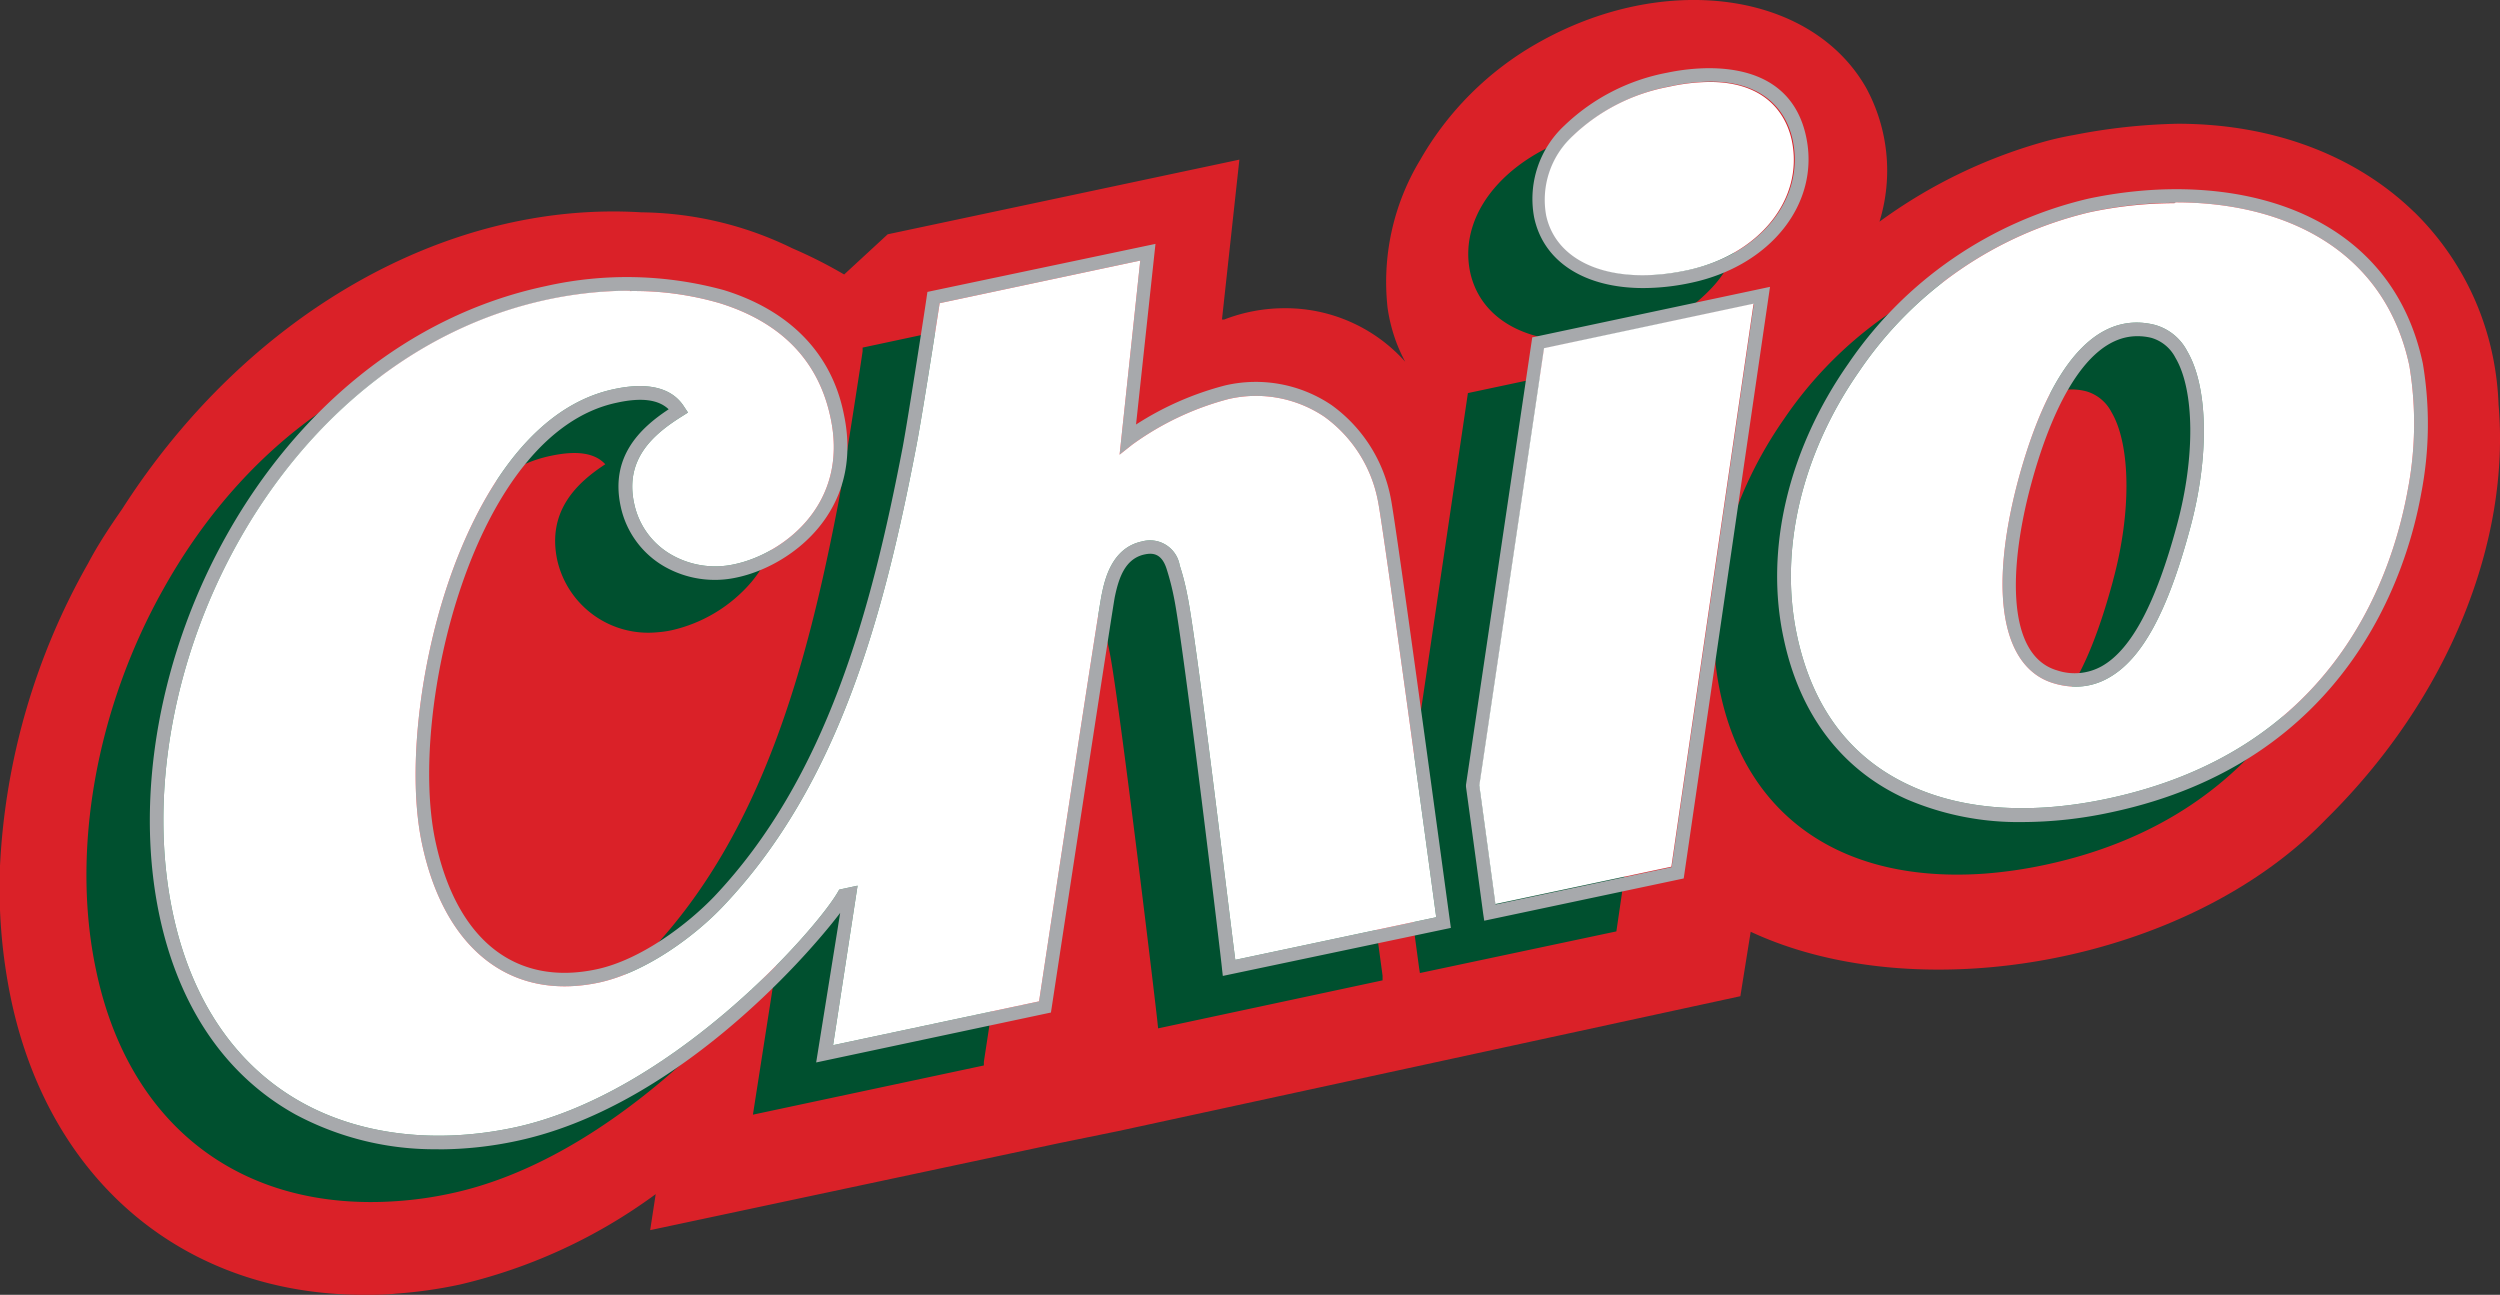
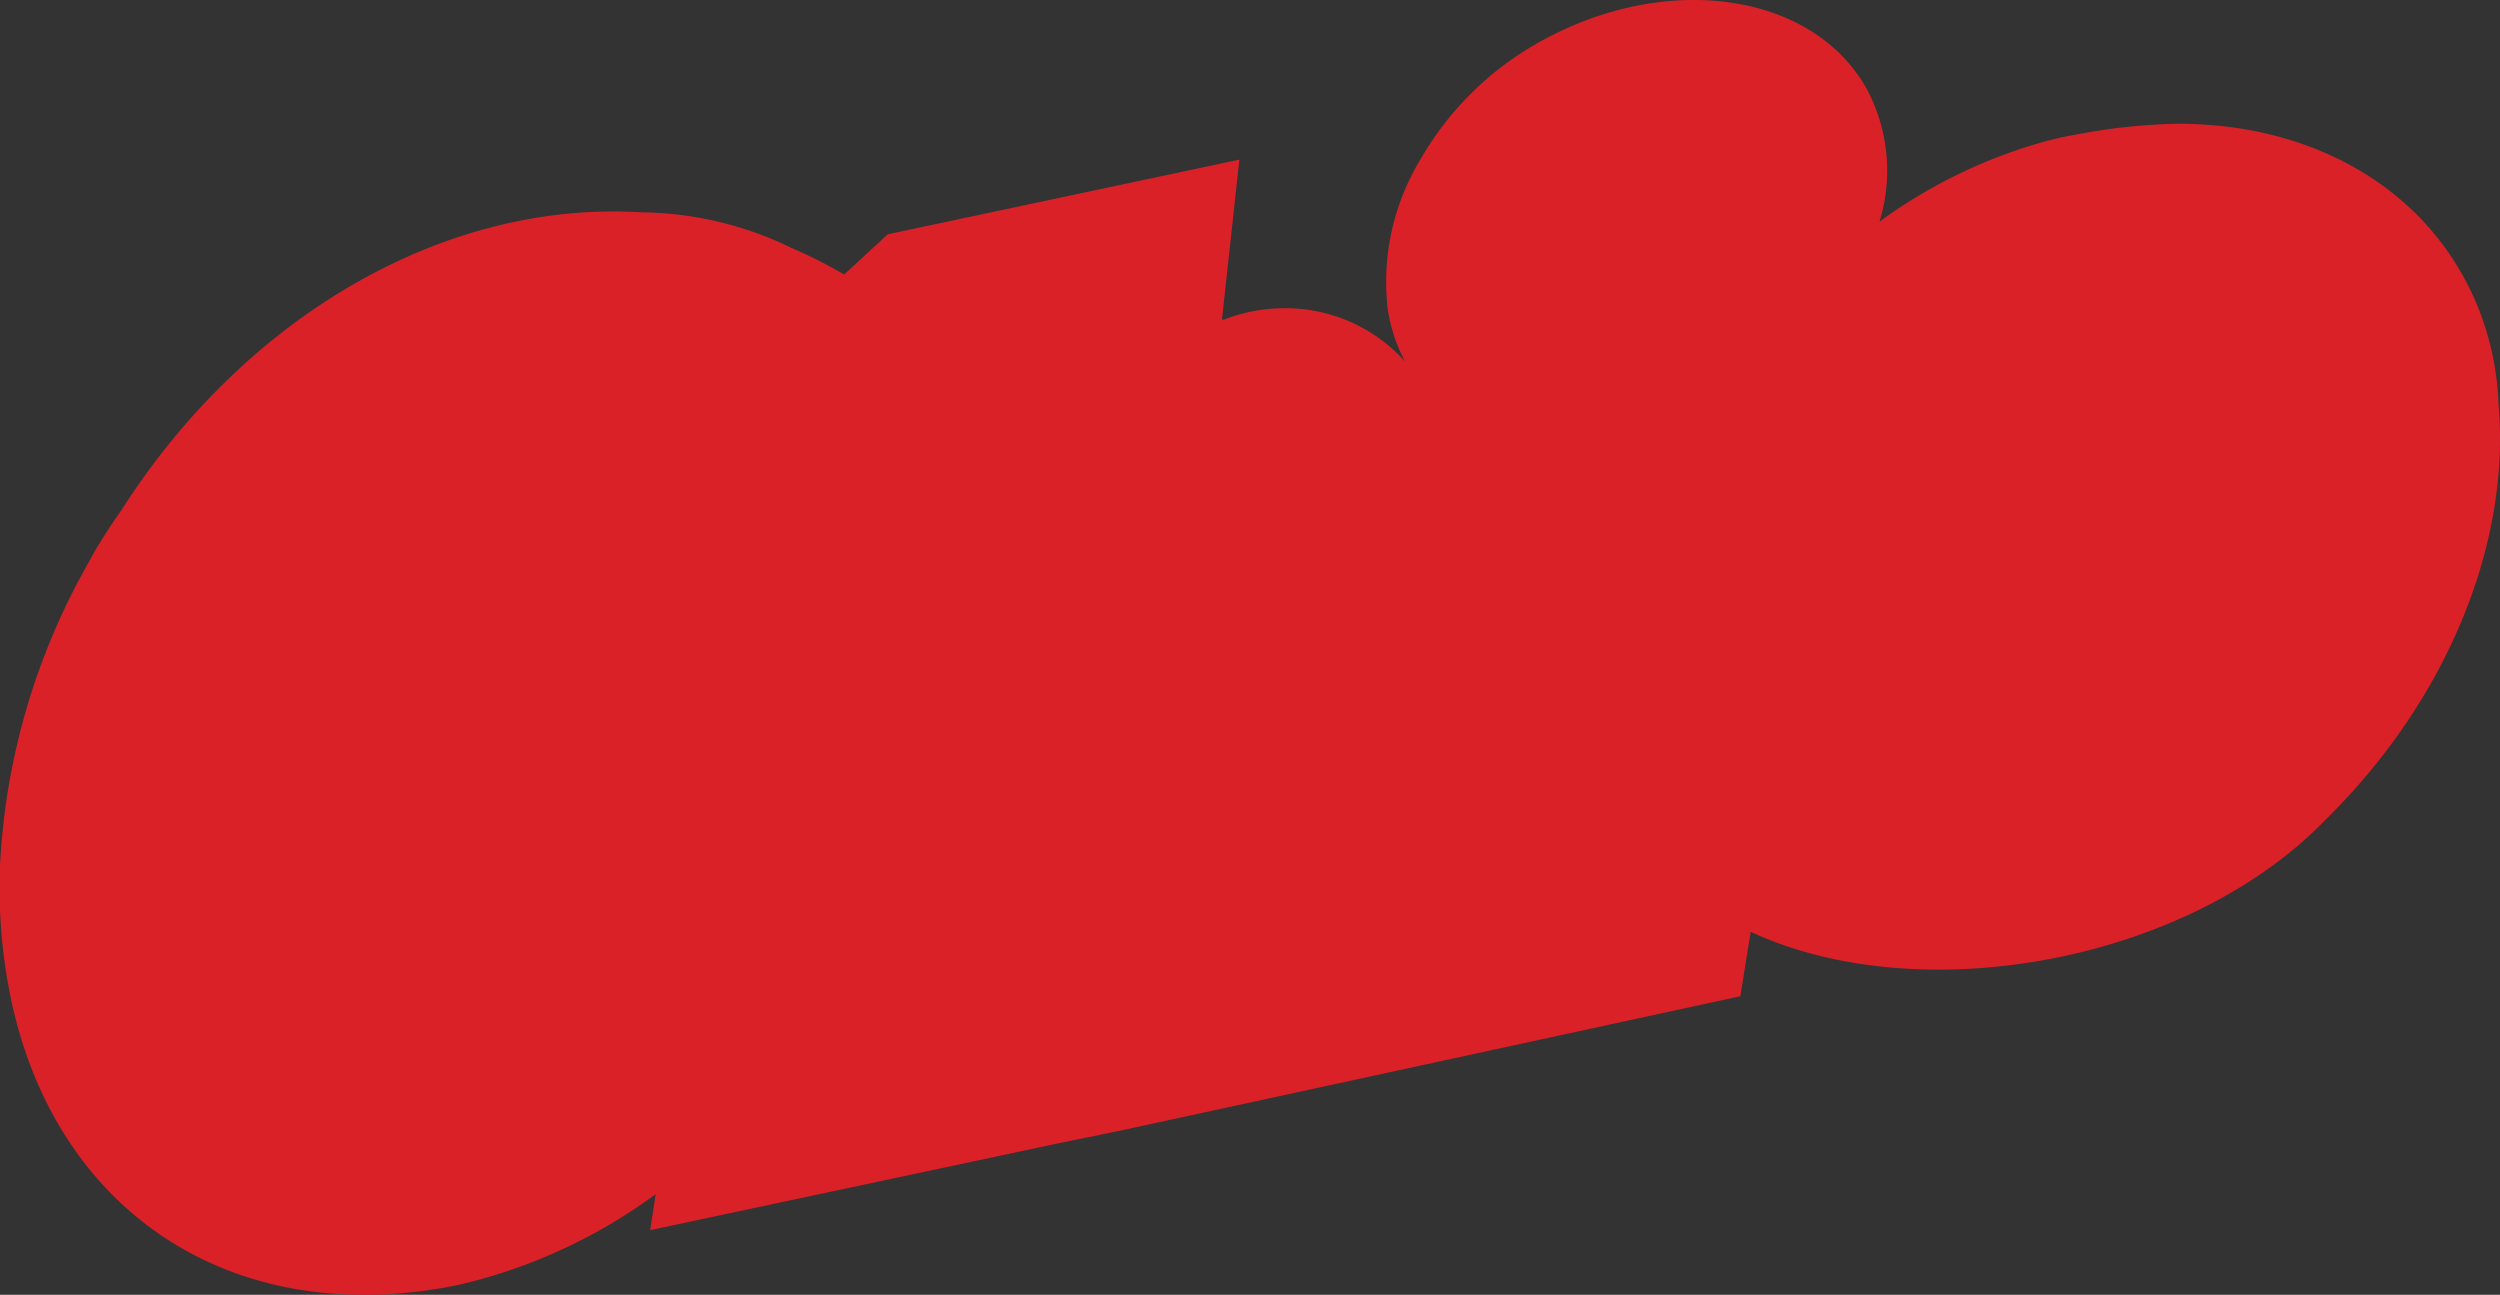
<svg xmlns="http://www.w3.org/2000/svg" viewBox="0 0 208.29 107.88">
  <rect x="0" y="0" width="208.29" height="107.88" fill="#333333" stroke="none" />
  <defs>
    <style>.cls-1{fill:#da2128;}.cls-2{fill:#00502f;}.cls-3{fill:#a7a9ac;}.cls-4{fill:#fff;}</style>
  </defs>
  <g id="Layer_2" data-name="Layer 2">
    <g id="Layer_1-2" data-name="Layer 1">
      <path class="cls-1" d="M208.17,33.69a24.59,24.59,0,0,0-.48-4,23.36,23.36,0,0,0-6.52-12l-.08-.07c-4.79-4.63-11.66-7.31-19.65-7.31a49.39,49.39,0,0,0-8.66.94,25.71,25.71,0,0,0-2.63.6,42.73,42.73,0,0,0-13.56,6.62A14.44,14.44,0,0,0,155.47,7.3C150.86-.76,138.55-2.4,128,3.65a26,26,0,0,0-9.68,9.68,19.64,19.64,0,0,0-2.71,12.34,14,14,0,0,0,.76,2.94,15,15,0,0,0,.7,1.52A13.37,13.37,0,0,0,107,25.68a13.94,13.94,0,0,0-5,.94h-.19v.07h0v-.07l1.45-13.32-29.3,6.22-3.63,3.35a38.66,38.66,0,0,0-4.31-2.18,29.24,29.24,0,0,0-12.59-3c-16.35-1-32.93,8.6-43.26,24.73h0c-1,1.44-2,2.94-2.82,4.5A56.66,56.66,0,0,0,0,72.13v0A45.48,45.48,0,0,0,.93,83.3c3.22,15.16,14.48,24.58,29.4,24.58.88,0,1.78,0,2.66-.1a37.72,37.72,0,0,0,5.34-.76,44.69,44.69,0,0,0,16.3-7.53l-.46,3,34.08-7.25,4.9-1L145,83l.86-5.37c14.1,6.58,36.4,2.58,47.9-9.34,10.37-10.2,15.4-23.3,14.41-34.58" />
-       <path class="cls-2" d="M110.25,46c.46,2.14,4.76,33.94,4.94,35.29l0,.39-18.7,4-.05-.46c0-.27-3.22-27.18-4-30.93a19.26,19.26,0,0,0-.61-2.36c-.4-1.33-1.13-1.43-1.65-1.39a2.33,2.33,0,0,0-.34.05c-1.7.36-2.25,2-2.6,3.65-.2,1-5.22,33.91-5.27,34.24l0,.29L62.73,92.87l2-12.82c-2.59,3.58-13.79,16.55-27.2,19.39a31.08,31.08,0,0,1-4.43.63C20.11,101,10.7,93.78,8,80.81c-2.1-9.9,0-21.76,5.62-31.75,6.15-11,15.54-18.25,26.44-20.57a34.74,34.74,0,0,1,4.7-.65c4.08-.29,17.56-.32,20,11.24a10.63,10.63,0,0,1-2.17,9.43,12.33,12.33,0,0,1-6.63,4,8.39,8.39,0,0,1-1.21.17,7.77,7.77,0,0,1-8.32-6c-.87-4.08,1.61-6.44,4-8-.86-.94-2.35-1.17-4.55-.7C33.83,40.47,28.35,63.76,30.64,74.57a16.72,16.72,0,0,0,4.07,8.36c2.45,2.46,5.69,3.31,9.53,2.49s7.66-3.78,9.88-6.1c9.42-9.95,13.13-23.91,15.75-37.52.47-2.51,2-12.45,2-12.55l0-.29,18.72-4L89,40.17a25.58,25.58,0,0,1,7.63-3.4,13.65,13.65,0,0,1,1.75-.25c5.81-.4,10.58,3.42,11.87,9.52m22.36-17.66a21.79,21.79,0,0,0,2.79-.4,13.33,13.33,0,0,0,7.51-4.32,9,9,0,0,0,2-7.68c-.39-1.85-2-6.08-8.82-5.61a20,20,0,0,0-2.61.38c-7.36,1.56-12.07,6.67-11,11.89.83,3.92,4.71,6.12,10.13,5.74m63.59,6.46a30.1,30.1,0,0,1-.15,10.8c-1.18,6.56-6,22.25-25.73,26.43a37.84,37.84,0,0,1-5,.72h0c-11.78.82-19.8-4.68-22-15.1-1.57-7.38.37-15.69,5.33-22.8A33.26,33.26,0,0,1,168.5,21.21a36.59,36.59,0,0,1,5.1-.72,25.23,25.23,0,0,1,14.45,2.86,17,17,0,0,1,8.15,11.49M176.06,48.32c1.53-5.64,1.47-11.27-.15-14a3.44,3.44,0,0,0-2.1-1.72,4.79,4.79,0,0,0-1.54-.14c-3.46.24-6.52,4.64-8.62,12.37-1.84,6.77-2.2,14.46,2.27,15.75a5.53,5.53,0,0,0,1.86.22c3.42-.24,6.05-4.2,8.28-12.46M122.3,32.75l-5.5,37.19v.12c.81,5.92,1.43,10.56,1.43,10.56l.07.45,16.37-3.47,7.16-49Z" />
-       <path class="cls-3" d="M36.54,95.75a24.55,24.55,0,0,1-11.93-2.9c-5.79-3.21-9.7-8.93-11.32-16.54C9,56.11,22.12,28.79,45.46,23.84a30.67,30.67,0,0,1,14.85.33c5.48,1.69,9,5.28,10,10.36,1.73,8.15-4.54,12.66-8.91,13.58a8.47,8.47,0,0,1-6.08-.93,7.59,7.59,0,0,1-3.61-5c-.87-4.08,1.54-6.46,4-8.08-.85-.81-2.26-1-4.31-.55C39.41,36.06,34,59.25,36.26,70,38,78.28,42.91,82.2,49.69,80.76c3.7-.78,7.6-3.76,9.81-6.06,9.39-9.92,13.1-23.86,15.71-37.45.47-2.51,2-12.44,2-12.54l.06-.39,19-4L94.65,35.37a25.36,25.36,0,0,1,7.43-3.26,11.27,11.27,0,0,1,8.86,1.64,12.4,12.4,0,0,1,4.93,7.74c.45,2.14,4.75,33.94,4.94,35.3l.07.52-19,4-.07-.61c0-.27-3.22-27.17-4-30.91a21.19,21.19,0,0,0-.6-2.35c-.42-1.37-1.2-1.38-1.83-1.25-1.62.34-2.16,1.91-2.5,3.55-.15.75-3.51,22.72-5.26,34.23l-.06.39L68,88.52,70,76.06c-3.14,4.13-14,16.25-26.95,19a31.14,31.14,0,0,1-6.5.7m16-71.53a33.12,33.12,0,0,0-6.81.72C23,29.76,10.22,56.39,14.4,76.08c1.54,7.27,5.26,12.73,10.76,15.78,4.9,2.72,11.17,3.46,17.64,2.09,13.1-2.78,25.13-16.39,27-19.62l.12-.21,1.53-.33L69.41,87.08l17.16-3.65c.59-3.9,5-33,5.22-33.9.24-1.16.8-3.88,3.36-4.42a2.51,2.51,0,0,1,3.14,2,20.1,20.1,0,0,1,.63,2.46c.75,3.52,3.46,26.25,4,30.4l16.74-3.55c-.57-4.22-4.44-32.74-4.86-34.7a11.25,11.25,0,0,0-4.46-7,10.19,10.19,0,0,0-8-1.47,24.09,24.09,0,0,0-8,3.79l-1.06.84L95,21.71,78.29,25.26c-.29,1.87-1.55,10-2,12.2-2.65,13.76-6.41,27.88-16,38C58,77.9,53.88,81,49.92,81.86,42.55,83.43,37,79.09,35.15,70.25c-1.2-5.67-.29-14.47,2.27-21.91,1.8-5.24,6-14.28,13.74-15.92C54,31.81,56,32.31,57,33.89l.32.48-.49.31c-2.41,1.51-4.78,3.56-4,7.24a6.43,6.43,0,0,0,3.08,4.28,7.35,7.35,0,0,0,5.28.81c3.94-.83,9.6-4.9,8-12.24-1-4.73-4.12-7.93-9.26-9.52a25.5,25.5,0,0,0-7.47-1M136.91,24c-4.82,0-8.3-2.14-9.09-5.88a8.34,8.34,0,0,1,2.51-7.65,16.86,16.86,0,0,1,8.56-4.41c2.35-.5,10.12-1.58,11.59,5.33h0c1.18,5.53-2.94,10.76-9.58,12.17a19.09,19.09,0,0,1-4,.44M142.54,6.8a16.28,16.28,0,0,0-3.42.4,15.72,15.72,0,0,0-8,4.09,7.25,7.25,0,0,0-2.22,6.63c.86,4,5.58,5.88,11.75,4.57,6-1.28,9.75-5.93,8.71-10.83-.34-1.6-1.67-4.86-6.84-4.86m26,61.69a23.56,23.56,0,0,1-9.64-1.89c-5.36-2.38-8.92-7-10.27-13.4C147,45.78,149,37.43,154,30.29a33.4,33.4,0,0,1,20-13.74c11.88-2.52,25.11.75,27.86,13.73a30.41,30.41,0,0,1-.14,10.86c-1.19,6.58-6.08,22.35-25.84,26.54a35.16,35.16,0,0,1-7.3.81M181.26,16.9a34,34,0,0,0-7.08.76A32.13,32.13,0,0,0,154.9,30.94c-4.8,6.88-6.69,14.91-5.18,22,1.3,6.1,4.54,10.34,9.63,12.6,4.44,2,10.05,2.32,16.24,1,18.41-3.91,23.54-17.74,25-25.64a29.38,29.38,0,0,0,.15-10.42c-2.06-9.71-10.42-13.62-19.45-13.62m-8.33,40.35a6.51,6.51,0,0,1-1.81-.27c-4.38-1.26-5.49-7.6-3-16.95,3.31-12.2,8-13.76,11.35-12.93a4.34,4.34,0,0,1,2.72,2.18c1.77,3,1.87,8.8.25,14.78-1.87,6.94-4,10.9-6.8,12.46a5.51,5.51,0,0,1-2.76.73m5.16-29.2c-4.75,0-7.55,7.54-8.83,12.28-1.82,6.7-2.2,14.31,2.17,15.57a4.62,4.62,0,0,0,3.71-.36c2.45-1.38,4.5-5.23,6.26-11.78,1.52-5.61,1.47-11.2-.13-13.91a3.29,3.29,0,0,0-2-1.66,4.77,4.77,0,0,0-1.16-.14M123.66,76.71l-.09-.6s-.62-4.64-1.43-10.56v-.16l5.52-37.28,19.81-4.21-7.19,49.29Zm-.39-11.23c.63,4.62,1.15,8.45,1.34,9.88l14.66-3.11,6.85-46.91-17.46,3.71Z" />
-       <path class="cls-4" d="M52.5,24.22a33.12,33.12,0,0,0-6.81.72C23,29.76,10.22,56.39,14.4,76.08c1.54,7.27,5.26,12.73,10.76,15.78,4.9,2.72,11.17,3.46,17.64,2.09,13.1-2.78,25.13-16.39,27-19.62l.12-.21,1.53-.33L69.41,87.08l17.16-3.65c.59-3.9,5-33,5.22-33.9.24-1.16.8-3.88,3.36-4.42a2.51,2.51,0,0,1,3.14,2,20.1,20.1,0,0,1,.63,2.46c.75,3.52,3.46,26.25,4,30.4l16.74-3.55c-.57-4.22-4.44-32.74-4.86-34.7a11.25,11.25,0,0,0-4.46-7,10.19,10.19,0,0,0-8-1.47,24.09,24.09,0,0,0-8,3.79l-1.06.84L95,21.71,78.29,25.26c-.29,1.87-1.55,10-2,12.2-2.65,13.76-6.41,27.88-16,38C58,77.9,53.88,81,49.92,81.86,42.55,83.43,37,79.09,35.15,70.25c-1.2-5.67-.29-14.47,2.27-21.91,1.8-5.24,6-14.28,13.74-15.92C54,31.81,56,32.31,57,33.89l.32.48-.49.31c-2.41,1.51-4.78,3.56-4,7.24a6.43,6.43,0,0,0,3.08,4.28,7.35,7.35,0,0,0,5.28.81c3.94-.83,9.6-4.9,8-12.24-1-4.73-4.12-7.93-9.26-9.52a25.5,25.5,0,0,0-7.47-1m90-17.42a16.28,16.28,0,0,0-3.42.4,15.72,15.72,0,0,0-8,4.09,7.25,7.25,0,0,0-2.22,6.63c.86,4,5.58,5.88,11.75,4.57,6-1.28,9.75-5.93,8.71-10.83-.34-1.6-1.67-4.86-6.84-4.86m38.72,10.1a34,34,0,0,0-7.08.76A32.13,32.13,0,0,0,154.9,30.94c-4.8,6.88-6.69,14.91-5.18,22,1.3,6.1,4.54,10.34,9.63,12.6,4.44,2,10.05,2.32,16.24,1,18.41-3.91,23.54-17.74,25-25.64a29.38,29.38,0,0,0,.15-10.42c-2.06-9.71-10.42-13.62-19.45-13.62m-8.33,40.35a6.51,6.51,0,0,1-1.81-.27c-4.38-1.26-5.49-7.6-3-16.95,3.31-12.2,8-13.76,11.35-12.93a4.34,4.34,0,0,1,2.72,2.18c1.77,3,1.87,8.8.25,14.78-1.87,6.94-4,10.9-6.8,12.46a5.51,5.51,0,0,1-2.76.73m-49.66,8.23c.63,4.62,1.15,8.45,1.34,9.88l14.66-3.11,6.85-46.91-17.46,3.71Z" />
    </g>
  </g>
</svg>